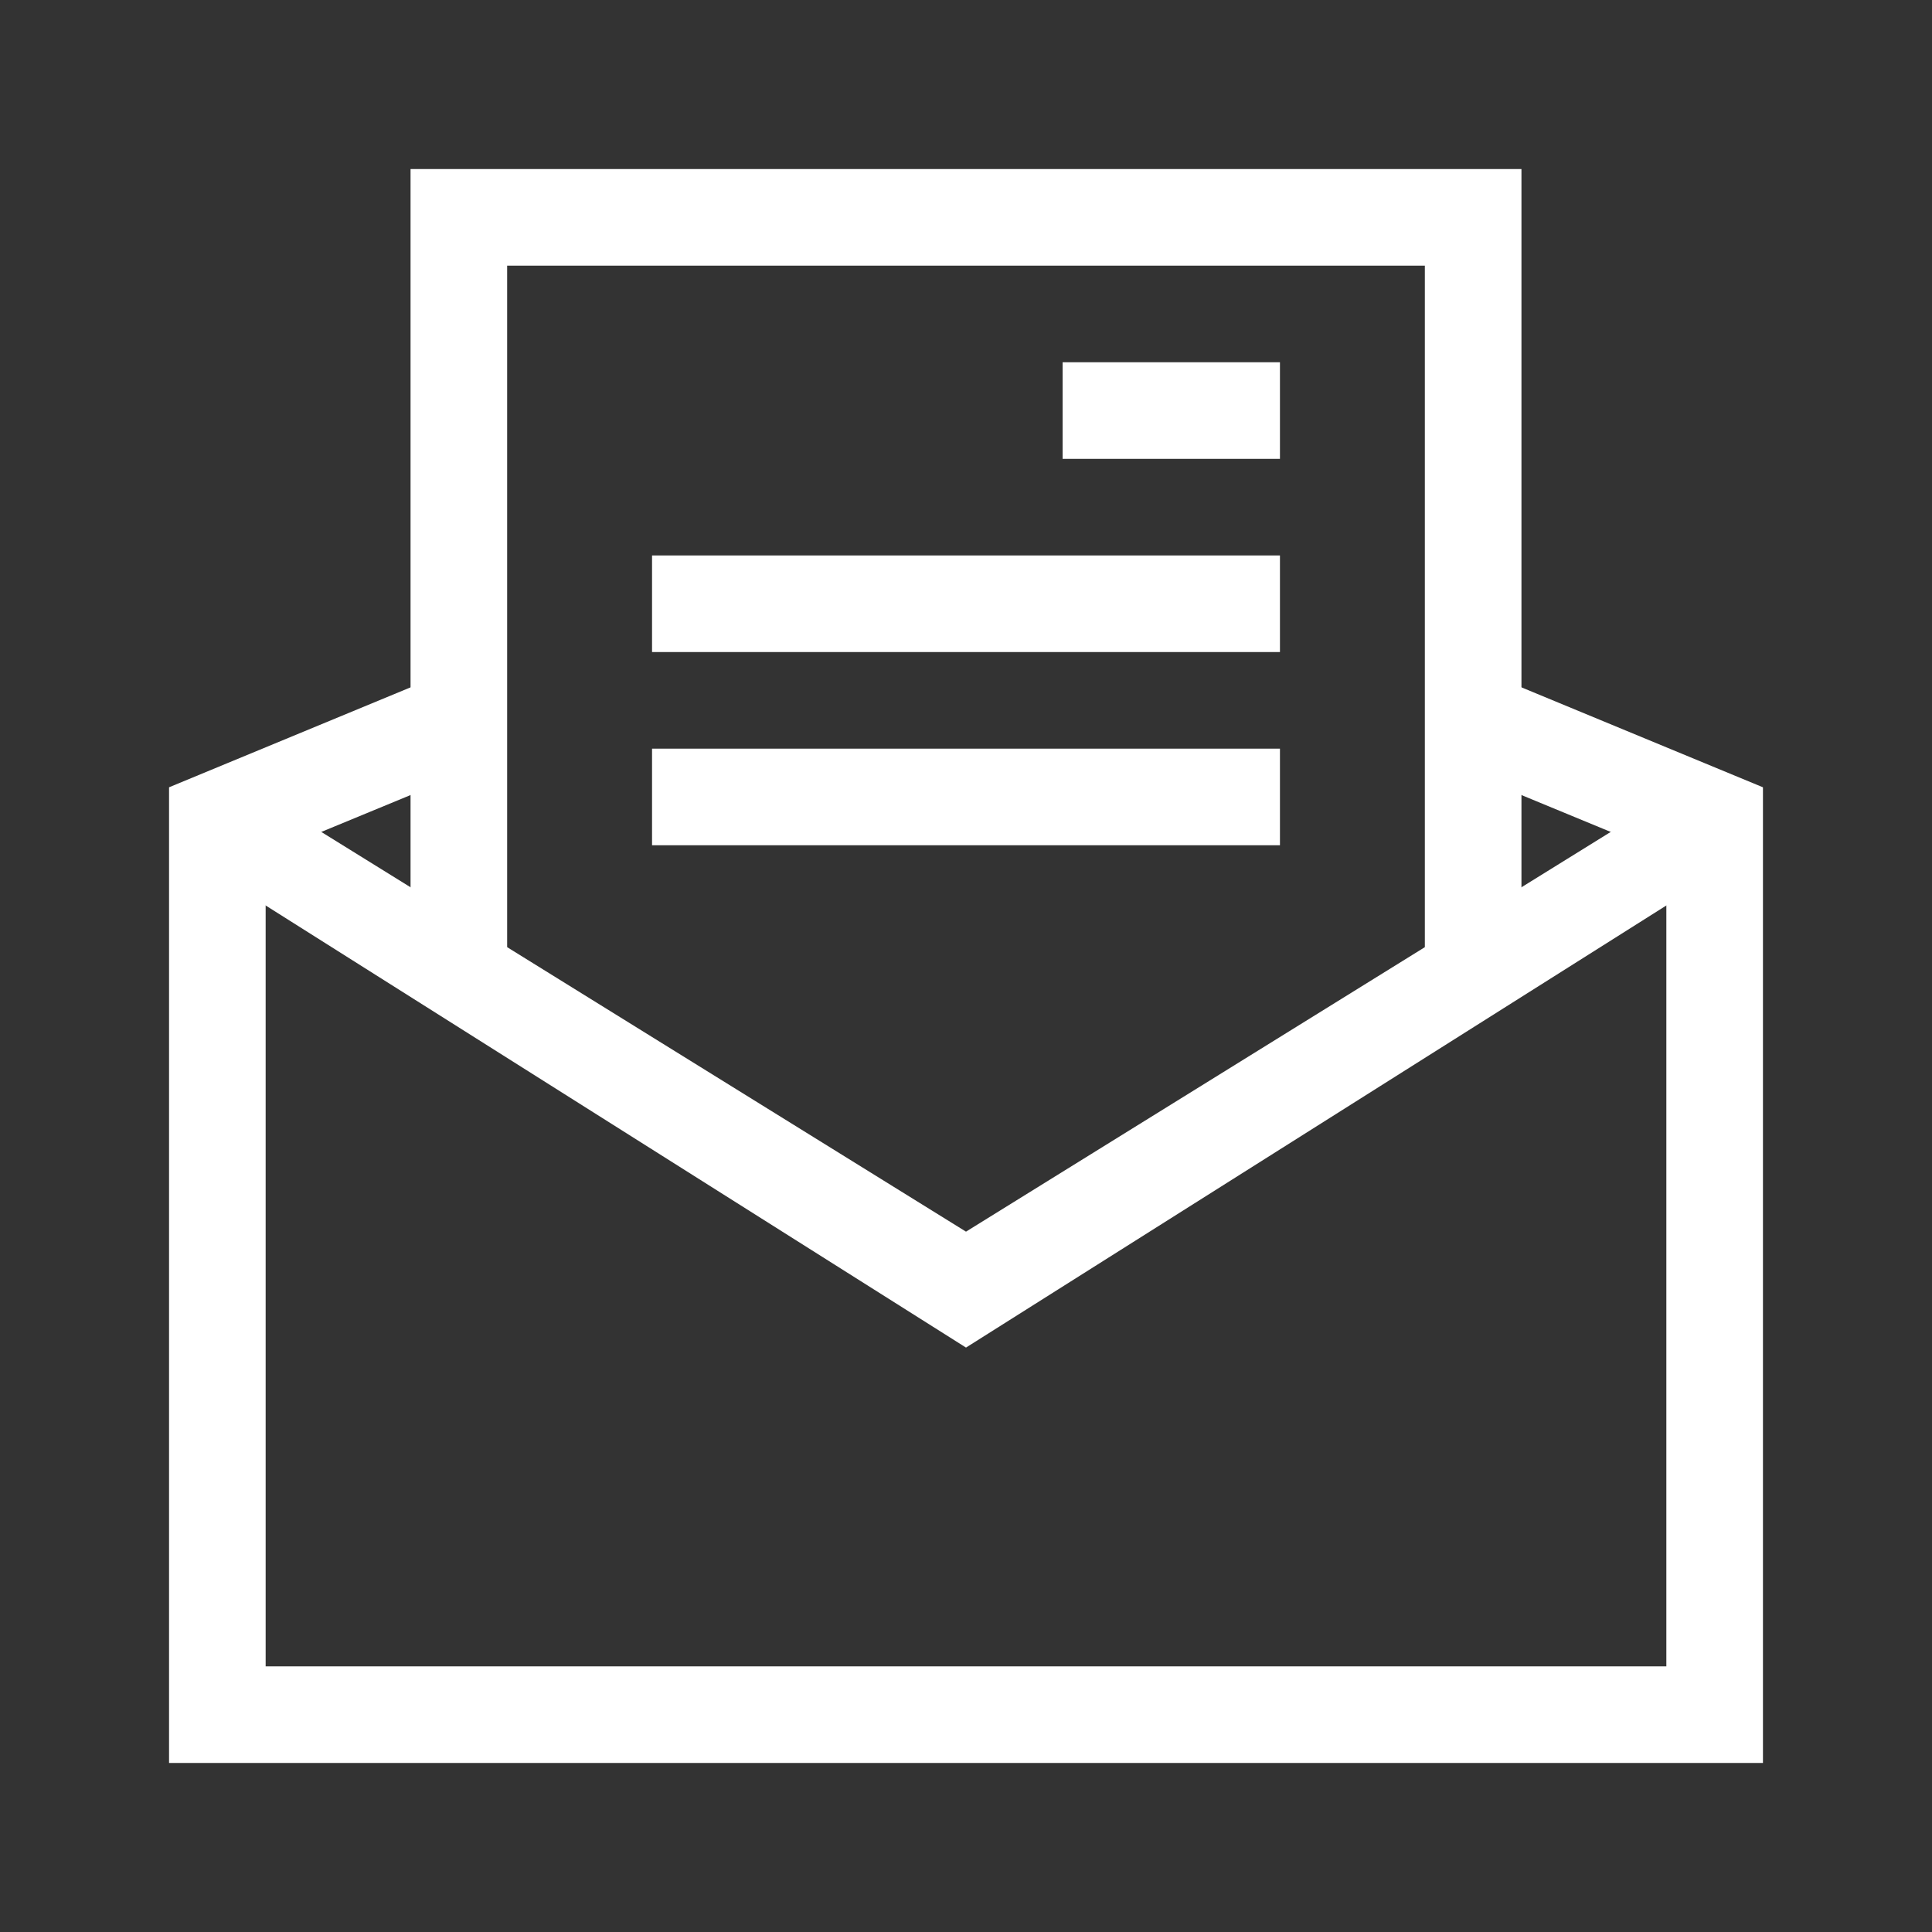
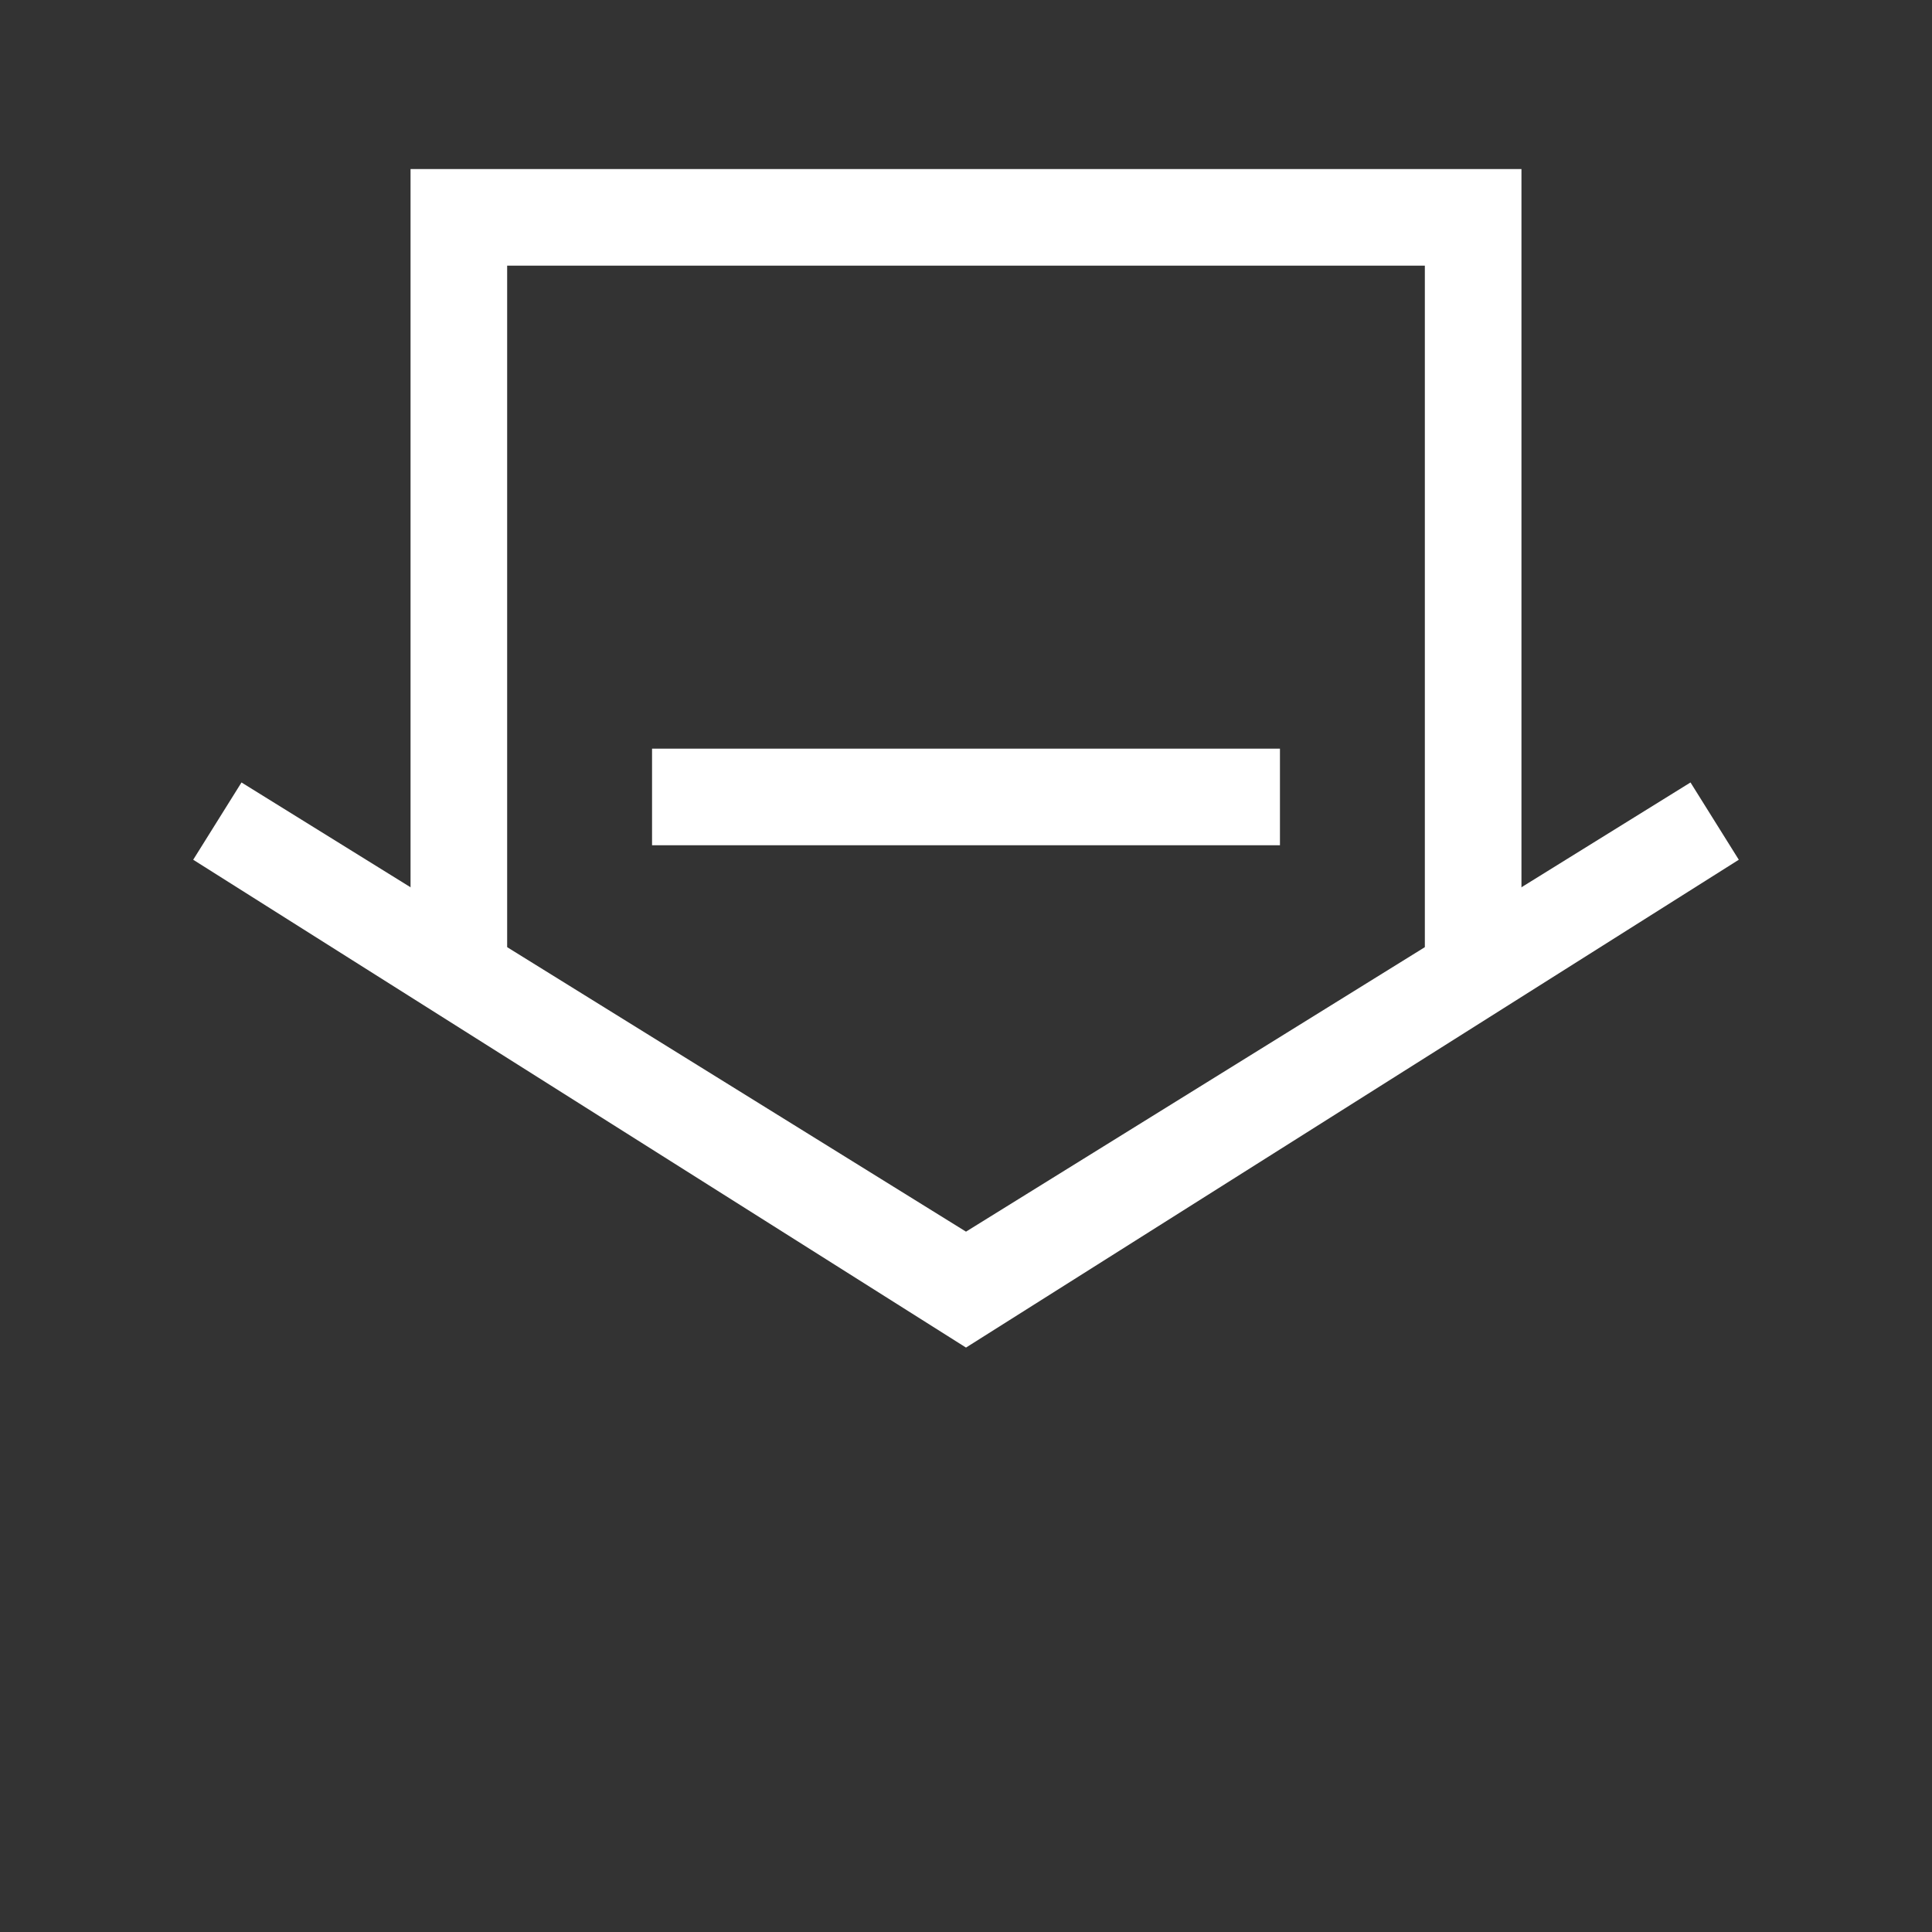
<svg xmlns="http://www.w3.org/2000/svg" version="1.1" id="Layer_1" x="0px" y="0px" width="40px" height="40px" viewBox="0 0 40 40" style="enable-background:new 0 0 40 40;" xml:space="preserve">
  <rect x="0" y="0" width="40" height="40" fill="#333333" stroke="none" />
  <style type="text/css">
	.st0{fill:none;}
	.st1{fill:#A6CE39;}
	.st2{fill:#999999;}
	.st3{fill:#FFFFFF;}
	.st4{fill:#CFCED2;}
	.st5{clip-path:url(#SVGID_2_);}
	.st6{clip-path:url(#SVGID_2_);fill:none;}
	.st7{fill:url(#SVGID_3_);}
	.st8{opacity:0.9;}
	.st9{fill:#3E3D4D;}
	.st10{fill:#9E9EA6;}
	.st11{fill:#6E6E7A;}
	.st12{clip-path:url(#SVGID_5_);}
	.st13{fill:none;stroke:#A6CE39;stroke-miterlimit:10;}
	.st14{fill-rule:evenodd;clip-rule:evenodd;fill:#FFFFFF;}
	.st15{fill:#E7E6E8;}
	.st16{clip-path:url(#SVGID_7_);}
	.st17{opacity:0.1;fill:#FFFFFF;}
	.st18{fill-rule:evenodd;clip-rule:evenodd;fill:#3E3D4D;}
	.st19{fill:none;stroke:#FFFFFF;stroke-width:2;stroke-miterlimit:10;}
	.st20{fill-rule:evenodd;clip-rule:evenodd;fill:#EA1C24;}
	.st21{fill:none;stroke:#3E3D4D;stroke-width:2;stroke-miterlimit:10;}
	.st22{fill:none;stroke:#3E3D4D;stroke-width:2;stroke-miterlimit:10;stroke-dasharray:4.086,4.086;}
	.st23{fill:none;stroke:#3E3D4D;stroke-width:2;stroke-miterlimit:10;stroke-dasharray:6.287,6.287;}
	.st24{fill:none;stroke:#3E3D4D;stroke-width:2;stroke-miterlimit:10;stroke-dasharray:5.525,5.525;}
	.st25{fill:none;stroke:#3E3D4D;stroke-width:2;stroke-miterlimit:10;stroke-dasharray:6.341,6.341;}
	.st26{fill:none;stroke:#3E3D4D;stroke-width:2;stroke-miterlimit:10;stroke-dasharray:6.378,6.378;}
	.st27{fill:none;stroke:#3E3D4D;stroke-width:2;stroke-miterlimit:10;stroke-dasharray:6.229,6.229;}
	.st28{fill:none;stroke:#EA1C24;stroke-width:2;stroke-miterlimit:10;}
	.st29{fill:none;stroke:#EA1C24;stroke-width:2;stroke-miterlimit:10;stroke-dasharray:6.109,6.109;}
	.st30{fill:none;stroke:#EA1C24;stroke-width:2;stroke-miterlimit:10;stroke-dasharray:6.35,6.35;}
	.st31{fill:none;stroke:#EA1C24;stroke-width:2;stroke-miterlimit:10;stroke-dasharray:5.951,5.951;}
	.st32{fill:none;stroke:#3E3D4D;stroke-width:2;stroke-miterlimit:10;stroke-dasharray:6.132,6.132;}
	.st33{fill:none;stroke:#3E3D4D;stroke-width:2;stroke-miterlimit:10;stroke-dasharray:5.755,5.755;}
	.st34{fill:none;stroke:#3E3D4D;stroke-width:2;stroke-miterlimit:10;stroke-dasharray:7.089,7.089;}
	.st35{fill-rule:evenodd;clip-rule:evenodd;fill:#D2E69C;}
	.st36{fill-rule:evenodd;clip-rule:evenodd;fill:#BCDA6B;}
	.st37{fill-rule:evenodd;clip-rule:evenodd;fill:#A6CE39;}
	.st38{fill-rule:evenodd;clip-rule:evenodd;fill:#9E9EA6;}
	.st39{fill-rule:evenodd;clip-rule:evenodd;fill:#E9F3CD;}
	.st40{fill:#3E3D4D;stroke:#FFFFFF;stroke-width:10;stroke-miterlimit:10;}
	.st41{fill:none;stroke:#3E3D4D;stroke-width:2;stroke-miterlimit:10;stroke-dasharray:6,6;}
	.st42{fill:#D2E69C;}
	.st43{fill:#A3CB39;}
	.st44{clip-path:url(#SVGID_9_);}
	.st45{fill:url(#SVGID_10_);}
</style>
  <g>
    <g>
-       <rect x="22" y="7.5" class="st3" width="4.5" height="2" />
-       <rect x="13.5" y="11.5" class="st3" width="13" height="2" />
      <rect x="13.5" y="15.5" class="st3" width="13" height="2" />
      <g>
        <polygon class="st3" points="20,27.9 4,17.8 5,16.2 20,25.5 35,16.2 36,17.8    " />
-         <polygon class="st3" points="36.5,36.5 3.5,36.5 3.5,16.3 9.3,13.9 10.1,15.8 5.5,17.7 5.5,34.5 34.5,34.5 34.5,17.7 29.9,15.8      30.7,13.9 36.5,16.3    " />
        <polygon class="st3" points="31.5,20 29.5,20 29.5,5.5 10.5,5.5 10.5,20 8.5,20 8.5,3.5 31.5,3.5    " />
      </g>
    </g>
    <rect x="0" y="0" class="st0" width="40" height="40" />
  </g>
</svg>